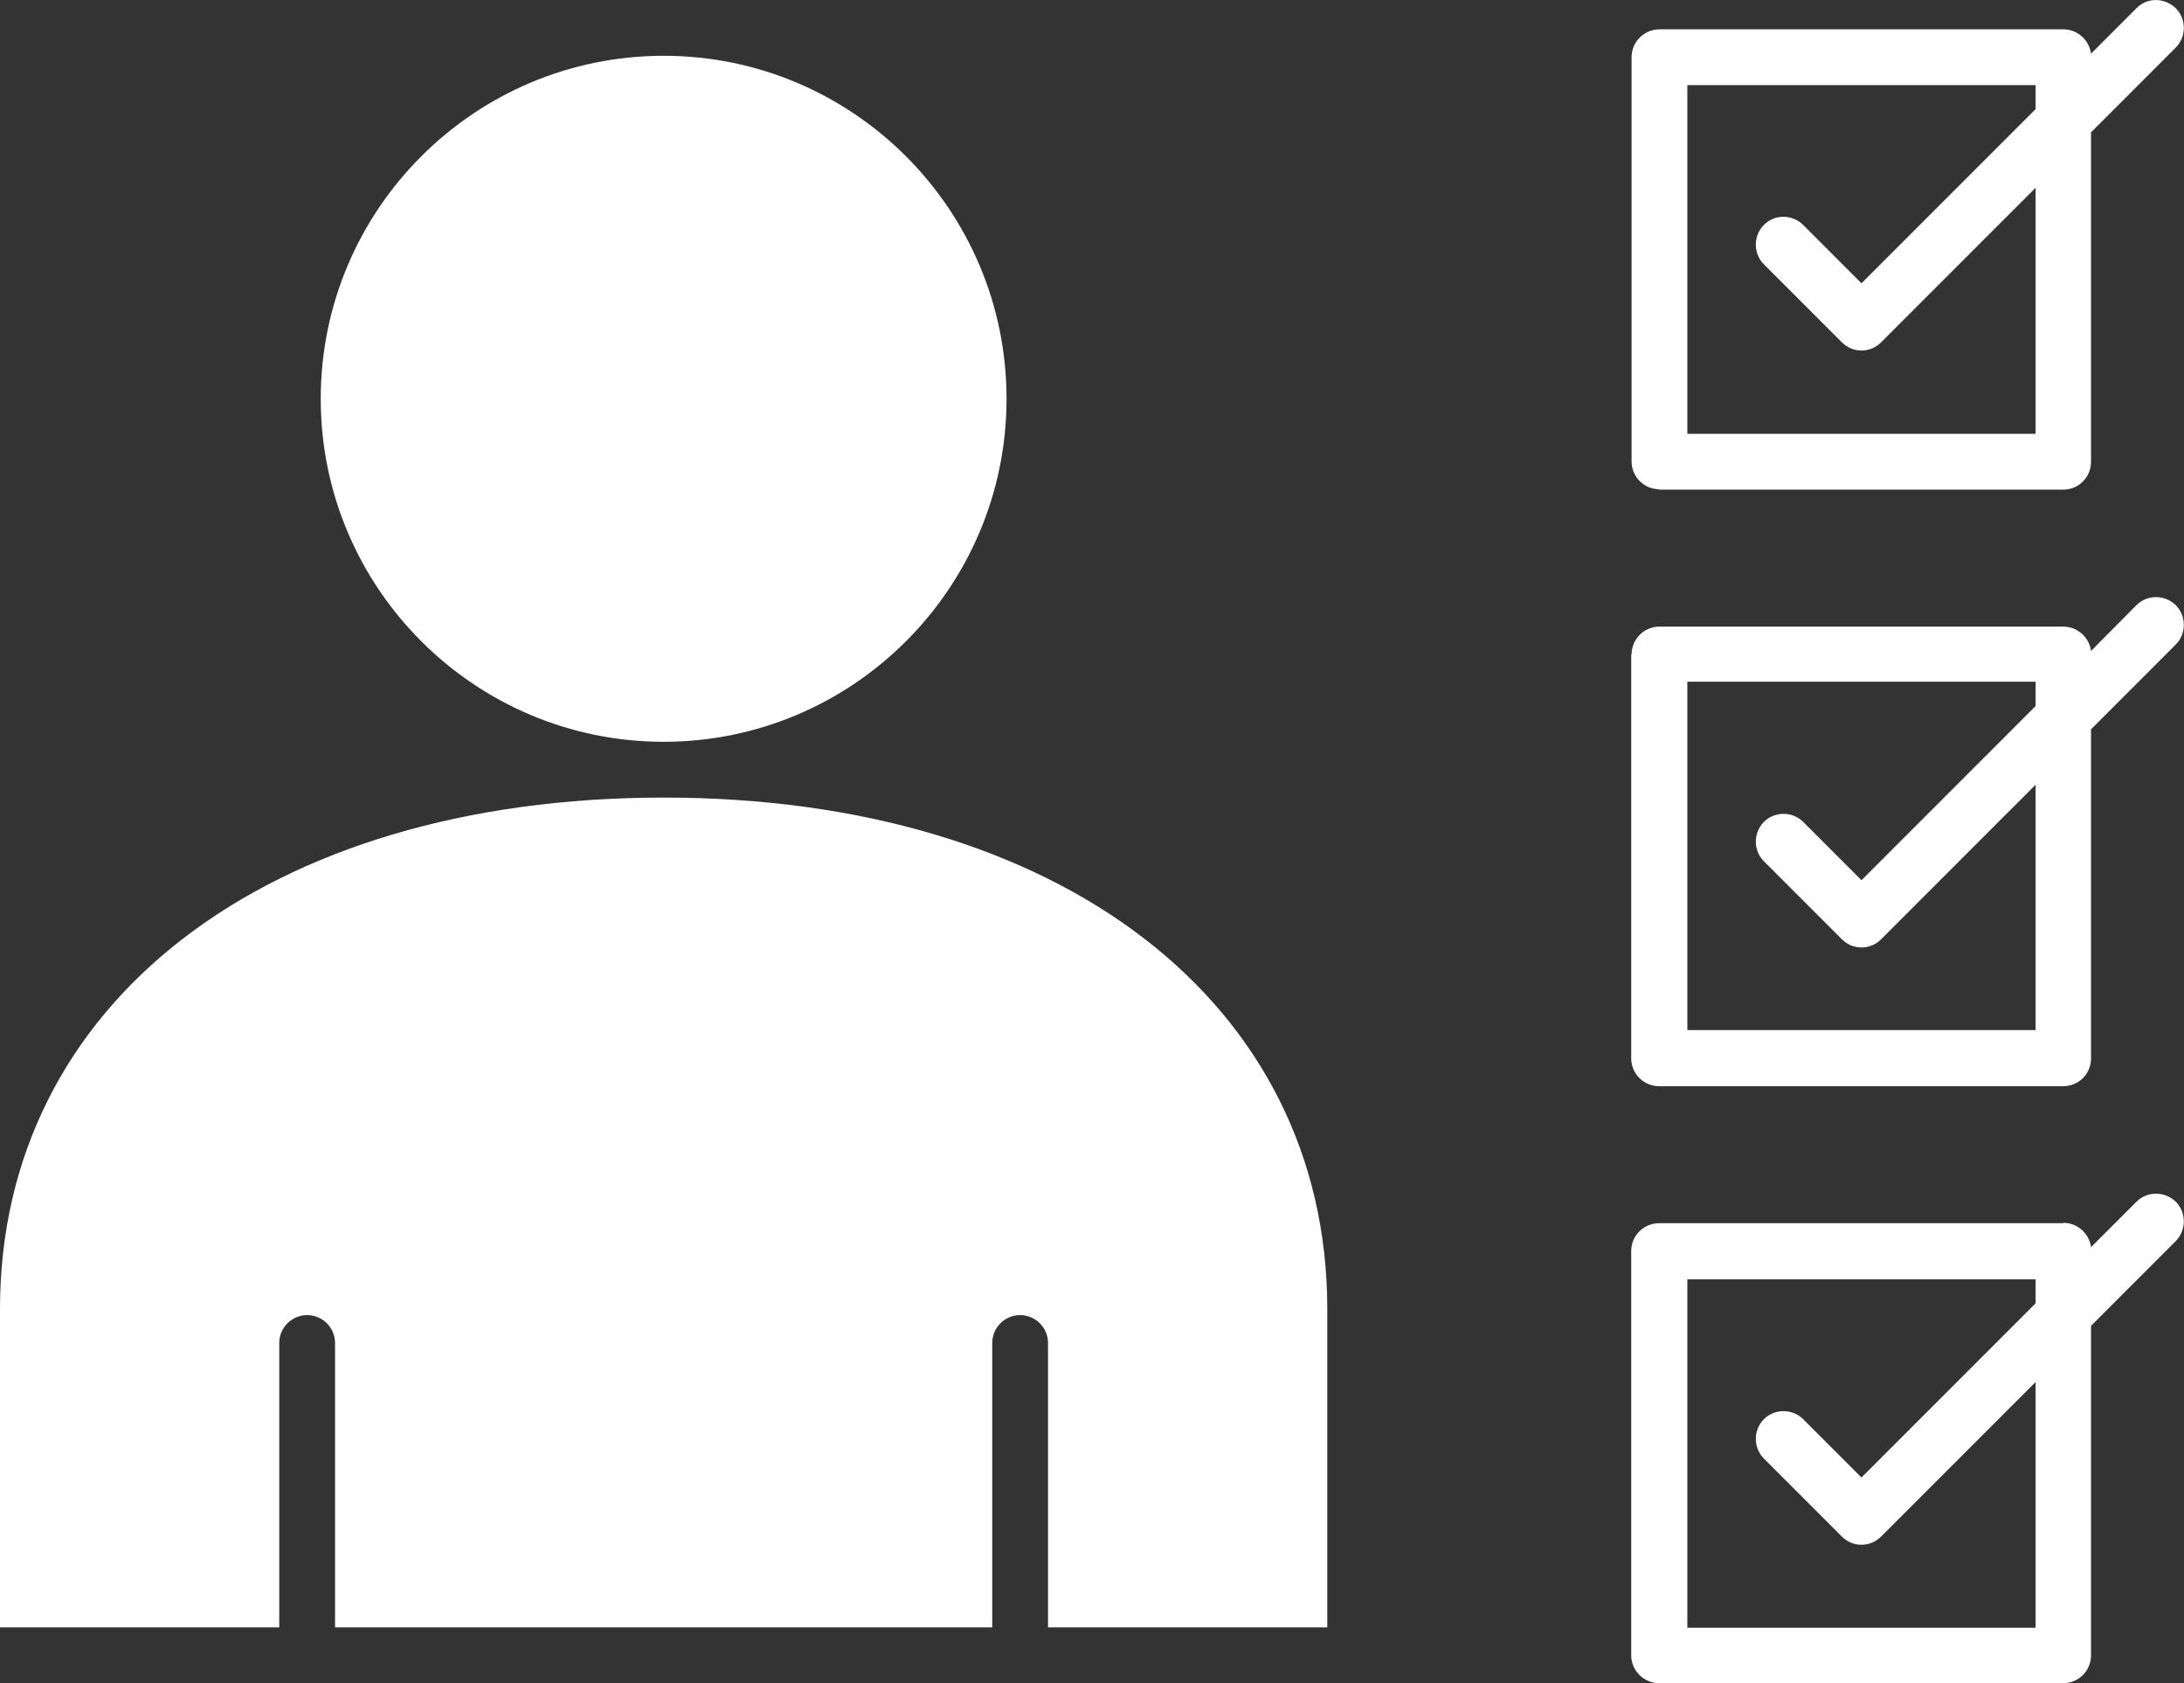
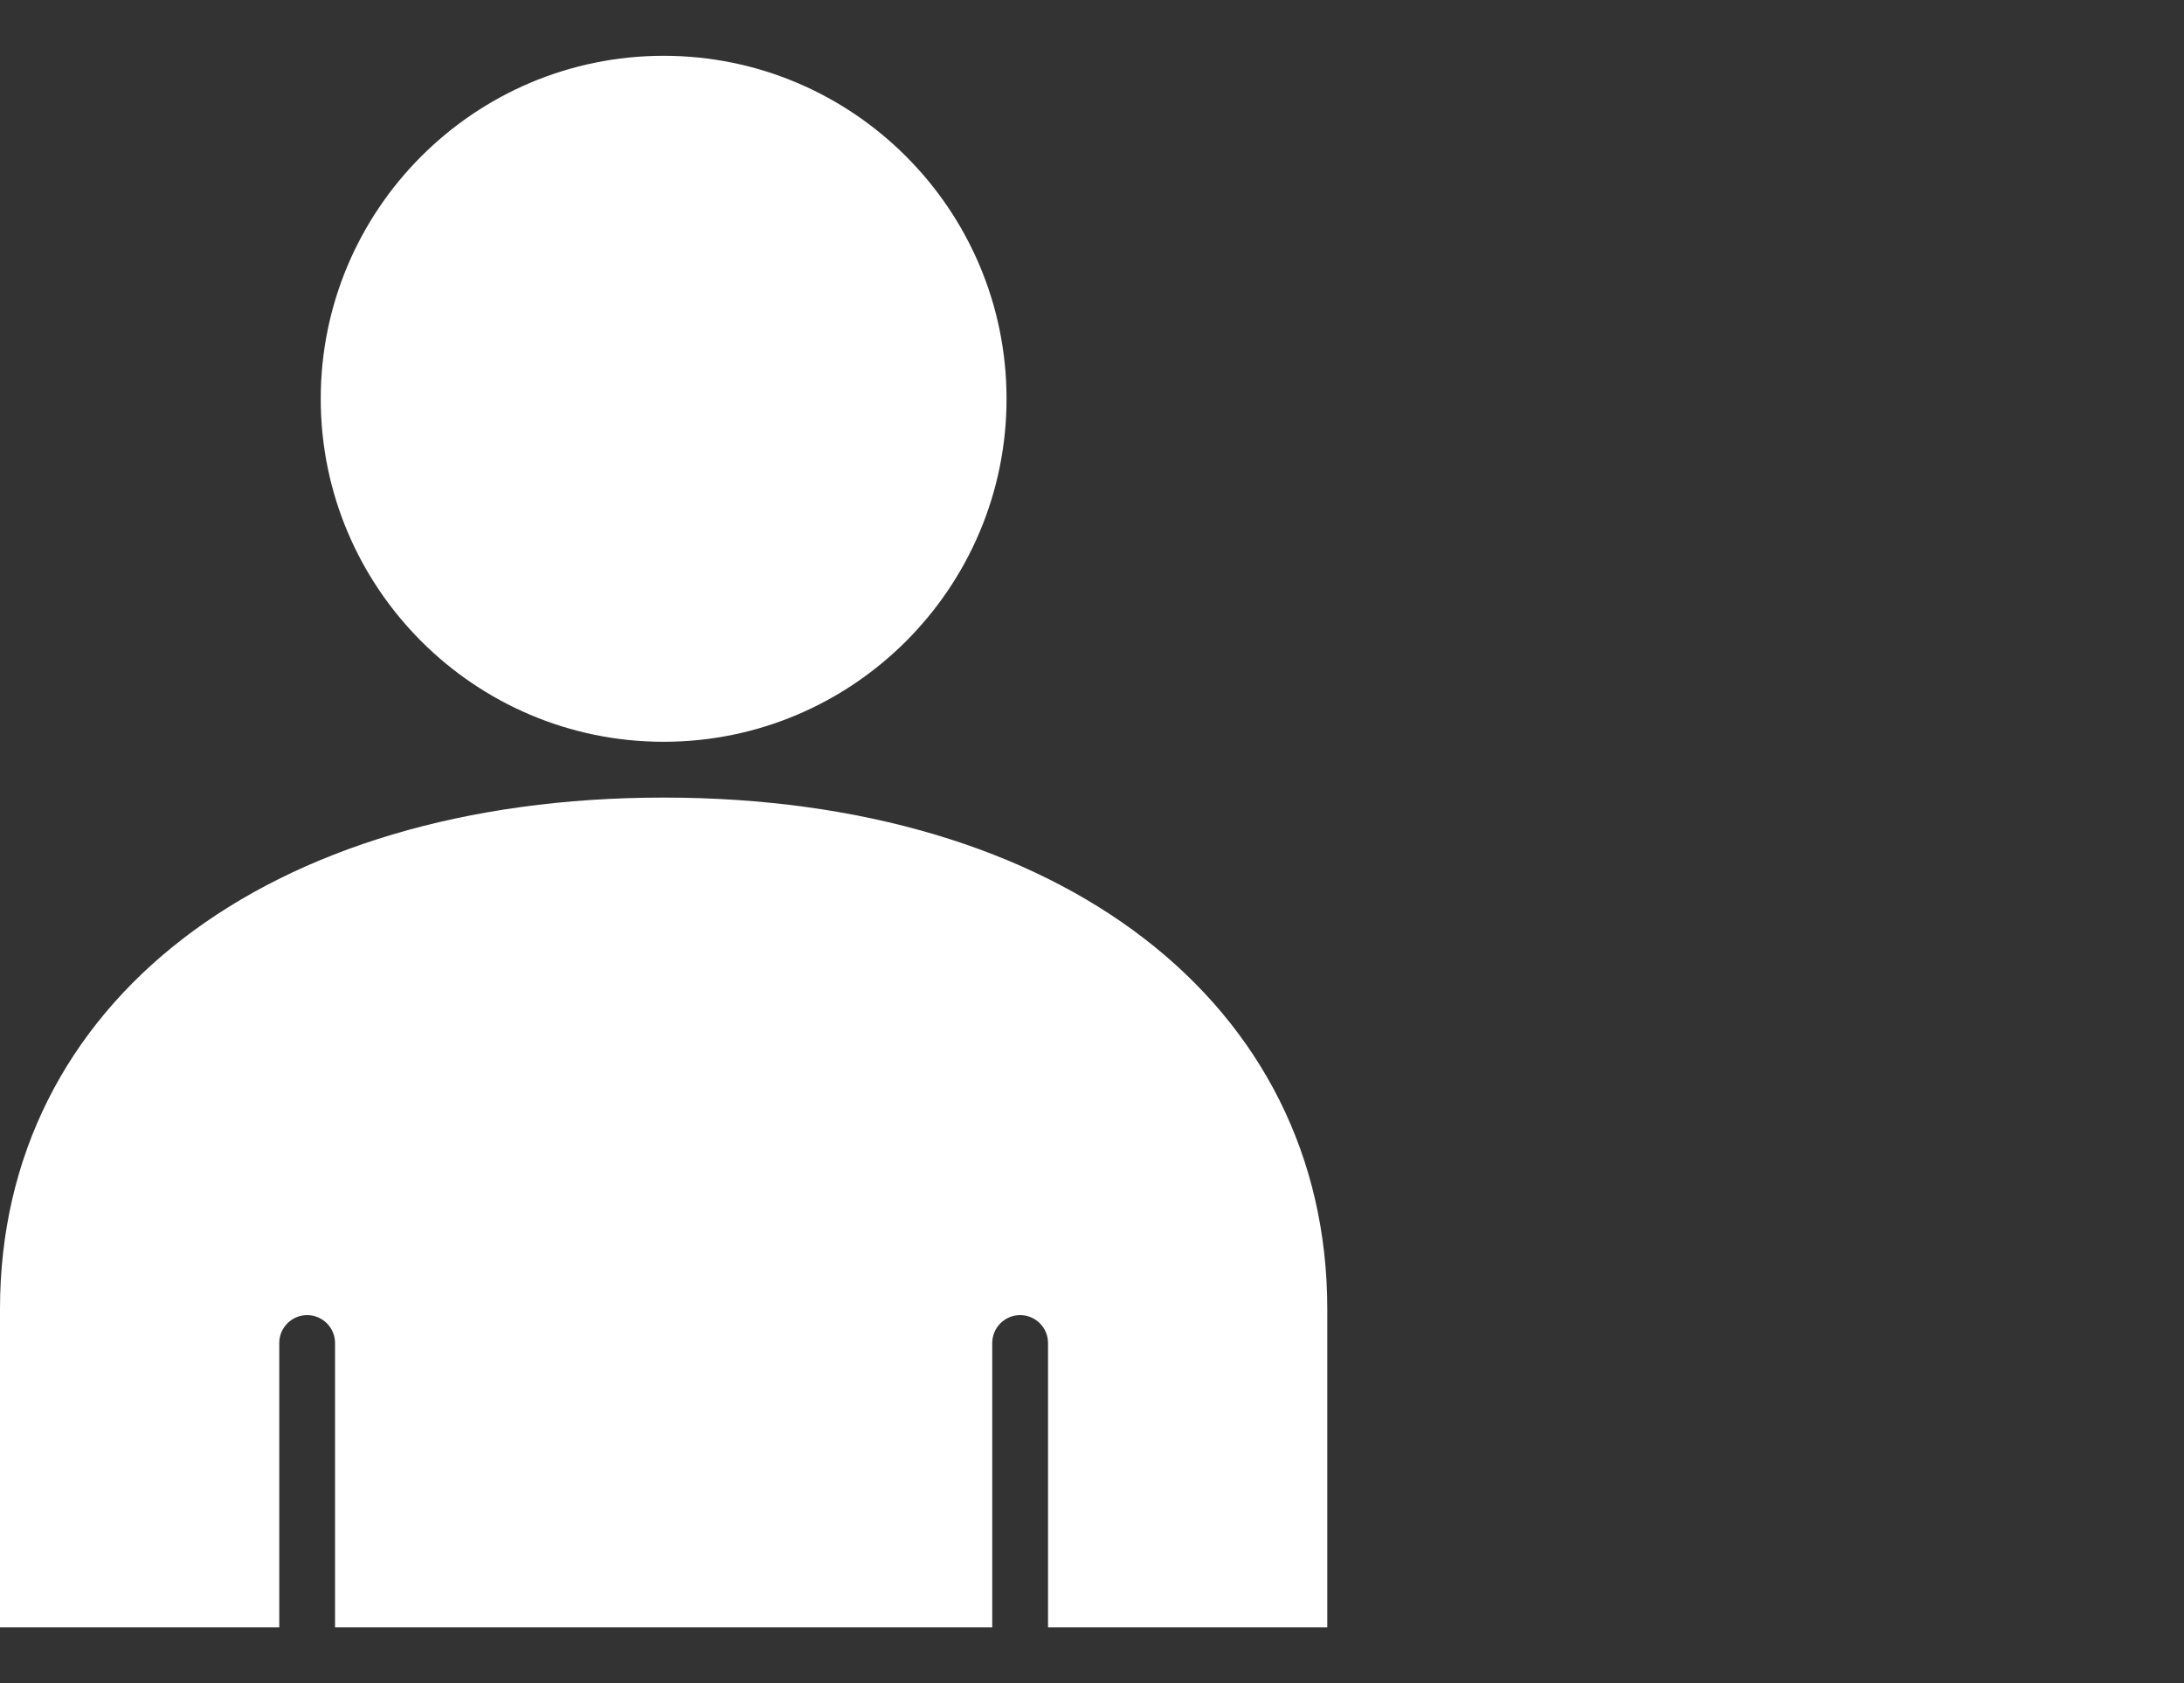
<svg xmlns="http://www.w3.org/2000/svg" id="Layer_2" data-name="Layer 2" viewBox="0 0 61.08 47.06">
  <rect x="0" y="0" width="61.08" height="47.06" fill="#333333" stroke="none" />
  <defs>
    <style>
      .cls-1 {
        fill: #fff;
        fill-rule: evenodd;
      }
    </style>
  </defs>
  <g id="Capa_1" data-name="Capa 1">
    <g>
      <path class="cls-1" d="M18.56,1.56c-5.29,0-9.59,4.3-9.59,9.59s4.3,9.59,9.59,9.59,9.59-4.3,9.59-9.59S23.85,1.56,18.56,1.56Z" />
      <path class="cls-1" d="M18.56,22.3C7.46,22.3,0,28.05,0,36.6v8.9h7.81v-7.95c0-.43.35-.78.78-.78s.78.35.78.78v7.95h18.38v-7.95c0-.43.35-.78.78-.78s.78.35.78.78v7.95h7.81v-8.9c0-8.55-7.46-14.3-18.56-14.3Z" />
-       <path class="cls-1" d="M56.93,19.74l-4.87,4.87-1.63-1.63c-.3-.3-.8-.3-1.1,0-.3.31-.3.8,0,1.1l2.18,2.18c.15.15.34.23.55.23s.4-.08.55-.23l4.32-4.32v6.86h-9.74v-9.74h9.74v.67h0ZM45.62,18.29v11.3c0,.43.35.78.78.78h11.3c.44,0,.78-.35.78-.78v-9.2l2.37-2.37c.3-.3.3-.8,0-1.1-.31-.3-.8-.3-1.1,0l-1.27,1.28c-.05-.38-.38-.68-.77-.68h-11.3c-.43,0-.78.35-.78.78Z" />
-       <path class="cls-1" d="M46.4,13.69h11.3c.44,0,.78-.35.78-.78V3.7l2.37-2.37c.3-.3.3-.8,0-1.1-.31-.3-.8-.31-1.1,0l-1.27,1.27c-.05-.38-.38-.68-.77-.68h-11.3c-.43,0-.78.35-.78.78v11.3c0,.43.35.78.78.78h0ZM56.93,5.26v6.87h-9.74V2.38h9.74v.67l-4.87,4.87-1.63-1.63c-.3-.3-.8-.31-1.1,0-.3.3-.3.8,0,1.1l2.18,2.18c.15.15.34.23.55.23s.4-.08.55-.23l4.32-4.32Z" />
-       <path class="cls-1" d="M57.7,34.2h-11.3c-.43,0-.78.35-.78.78v11.3c0,.43.35.78.78.78h11.3c.44,0,.78-.35.78-.78v-9.21l2.37-2.37c.3-.31.3-.8,0-1.1-.31-.3-.8-.3-1.1,0l-1.27,1.27c-.05-.38-.38-.68-.77-.68h0ZM52.61,42.96l4.32-4.32v6.87h-9.74v-9.74h9.74v.67l-4.87,4.87-1.63-1.63c-.3-.3-.8-.3-1.1,0-.3.3-.3.8,0,1.1l2.18,2.18c.15.15.34.23.55.23s.4-.08.55-.23Z" />
    </g>
  </g>
</svg>